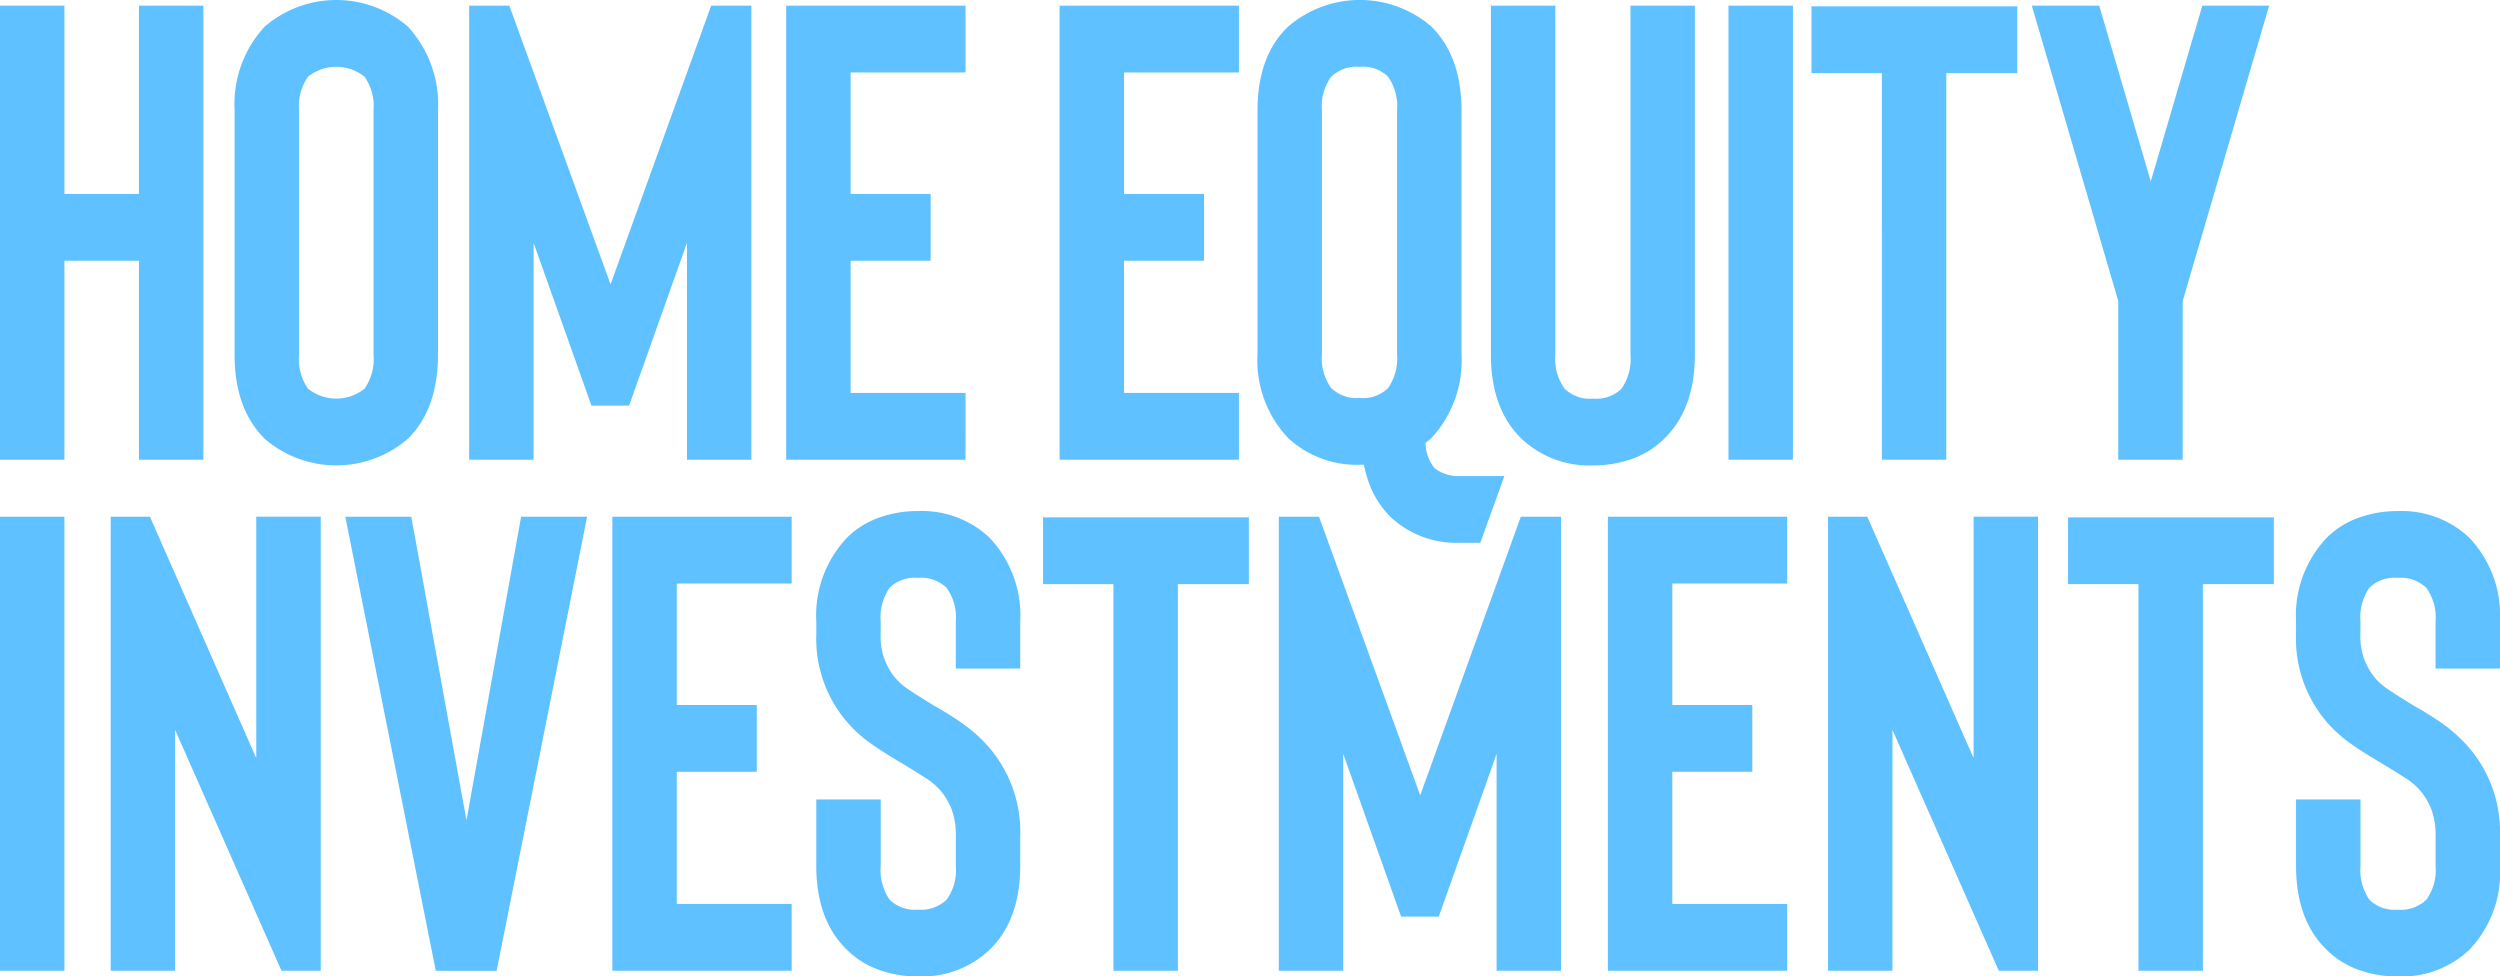
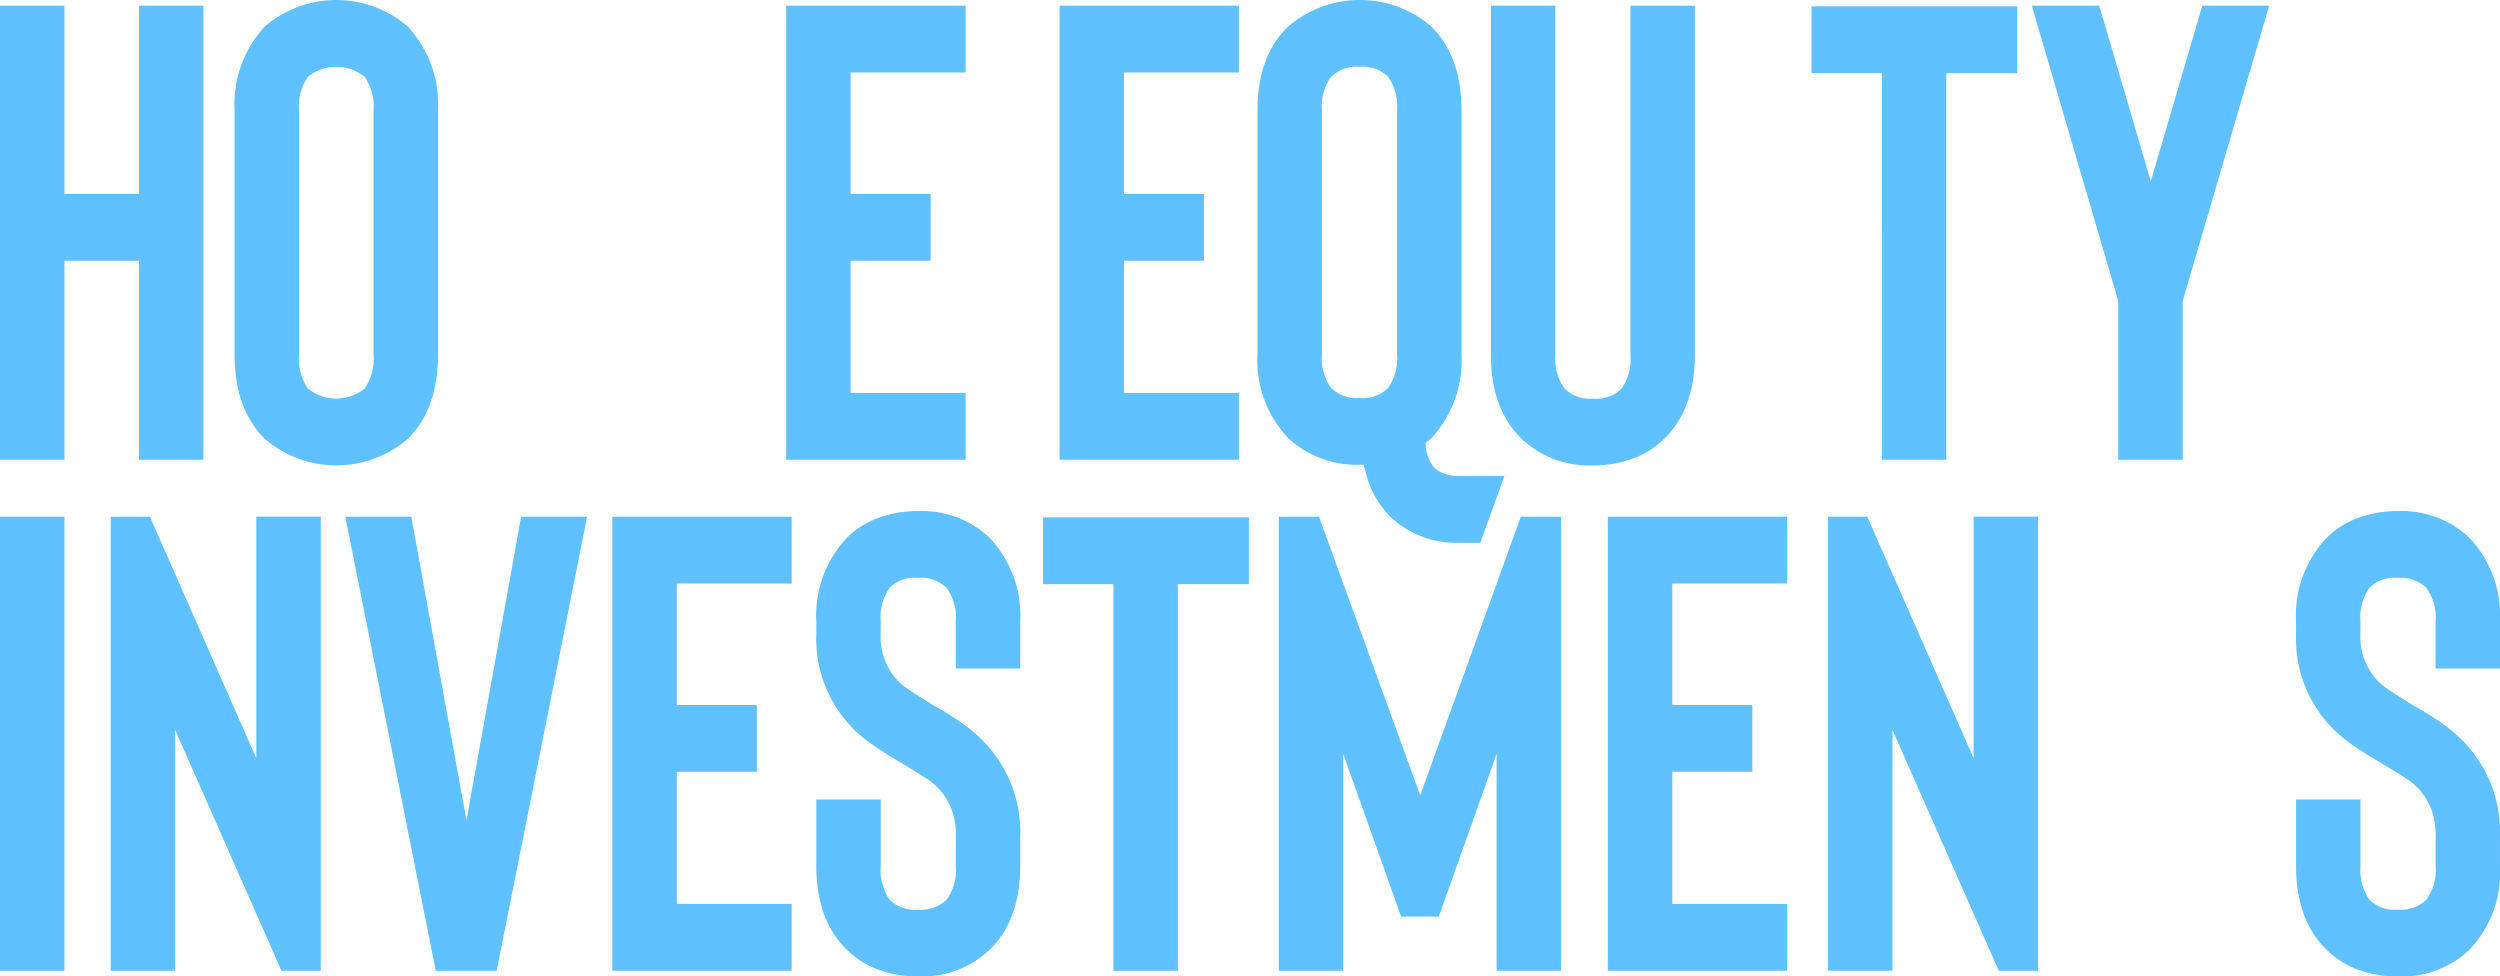
<svg xmlns="http://www.w3.org/2000/svg" id="Group_746" data-name="Group 746" width="216.574" height="84.588" viewBox="0 0 216.574 84.588">
  <path id="Path_104" data-name="Path 104" d="M76.627,1313.545l-9.21-20.913h-3.4v39.334H69.6V1311.1l9.211,20.864h3.4v-39.334H76.627Z" transform="translate(-54.428 -1247.869)" fill="#5fc1ff" />
  <path id="Path_105" data-name="Path 105" d="M153.309,1024.509v-21.164a9.9,9.9,0,0,0-2.634-7.295,9.5,9.5,0,0,0-12.367.015,9.891,9.891,0,0,0-2.618,7.28v21.164c0,3.13.882,5.58,2.633,7.295a9.5,9.5,0,0,0,12.363-.011c1.74-1.7,2.622-4.155,2.622-7.284m-5.581,0a4.49,4.49,0,0,1-.773,2.925,3.925,3.925,0,0,1-4.91,0,4.486,4.486,0,0,1-.773-2.925v-21.164a4.487,4.487,0,0,1,.773-2.926,3.926,3.926,0,0,1,4.91,0,4.49,4.49,0,0,1,.773,2.926Z" transform="translate(-115.367 -993.769)" fill="#5fc1ff" />
  <rect id="Rectangle_324" data-name="Rectangle 324" width="5.581" height="39.334" transform="translate(0 44.763)" fill="#5fc1ff" />
-   <rect id="Rectangle_325" data-name="Rectangle 325" width="5.581" height="39.334" transform="translate(149.738 0.491)" fill="#5fc1ff" />
  <path id="Path_106" data-name="Path 106" d="M1182.673,1036.381h5.581v-13.748l7.488-25.586h-5.786l-4.467,15.222-4.467-15.222h-5.838l7.488,25.586Z" transform="translate(-999.168 -996.556)" fill="#5fc1ff" />
  <path id="Path_107" data-name="Path 107" d="M210.229,1318.937l-4.78-26.3h-5.716l7.837,39.334h5.27l7.838-39.334h-5.717Z" transform="translate(-169.818 -1247.87)" fill="#5fc1ff" />
-   <path id="Path_108" data-name="Path 108" d="M290.24,1017.6v18.783h5.581V997.047h-3.482l-8.717,24.14-8.767-24.14h-3.48v39.334h5.581V1017.6l5.011,14.093h3.262Z" transform="translate(-230.73 -996.556)" fill="#5fc1ff" />
  <path id="Path_109" data-name="Path 109" d="M470.263,1030.594h-9.953v-11.449h6.931v-5.788h-6.931v-10.521h9.953v-5.788H454.728v39.333h15.534Z" transform="translate(-386.62 -996.557)" fill="#5fc1ff" />
  <path id="Path_110" data-name="Path 110" d="M628.387,1030.594h-9.953v-11.449h6.931v-5.788h-6.931v-10.521h9.953v-5.788H612.852v39.333h15.535Z" transform="translate(-521.06 -996.557)" fill="#5fc1ff" />
  <path id="Path_111" data-name="Path 111" d="M12.038,1036.381h5.581V997.047H12.038v16.309H5.582V997.047H0v39.334H5.582v-17.237h6.456Z" transform="translate(0 -996.556)" fill="#5fc1ff" />
  <path id="Path_112" data-name="Path 112" d="M1053.84,1036.691h5.581V1003.2h6.149v-5.788h-17.828v5.788h6.1Z" transform="translate(-890.814 -996.866)" fill="#5fc1ff" />
  <path id="Path_113" data-name="Path 113" d="M1069.918,1313.545l-9.21-20.913h-3.4v39.334h5.581V1311.1l9.211,20.864h3.4v-39.334h-5.581Z" transform="translate(-898.946 -1247.869)" fill="#5fc1ff" />
  <path id="Path_114" data-name="Path 114" d="M929.972,1331.966h15.535v-5.788h-9.953V1314.73h6.931v-5.788h-6.931v-10.521h9.953v-5.788H929.972Z" transform="translate(-790.683 -1247.87)" fill="#5fc1ff" />
-   <path id="Path_115" data-name="Path 115" d="M1196.128,1298.785h6.1v33.491h5.581v-33.491h6.149V1293h-17.827Z" transform="translate(-1016.974 -1248.18)" fill="#5fc1ff" />
  <path id="Path_116" data-name="Path 116" d="M1345.656,1303v-4.067a9.783,9.783,0,0,0-2.676-7.285,8.536,8.536,0,0,0-6.186-2.29,9.849,9.849,0,0,0-3.4.581,7.507,7.507,0,0,0-2.732,1.712,9.78,9.78,0,0,0-2.674,7.283v1.037a11.09,11.09,0,0,0,2.587,7.574,11.5,11.5,0,0,0,2.057,1.894c.719.515,1.653,1.111,2.773,1.77.887.536,1.618.991,2.171,1.352a5.543,5.543,0,0,1,1.274,1.135,5.946,5.946,0,0,1,.877,1.542,6.512,6.512,0,0,1,.35,2.351v2.509a4.385,4.385,0,0,1-.794,2.919,3.174,3.174,0,0,1-2.487.869,3.092,3.092,0,0,1-2.455-.863,4.489,4.489,0,0,1-.772-2.925v-5.757h-5.582v5.757c0,3.132.9,5.584,2.671,7.281a7.488,7.488,0,0,0,2.736,1.714,9.844,9.844,0,0,0,3.4.581,8.534,8.534,0,0,0,6.183-2.288,9.668,9.668,0,0,0,2.678-7.288v-2.509a11.244,11.244,0,0,0-2.64-7.685,12.88,12.88,0,0,0-2.156-2,27,27,0,0,0-2.72-1.715c-.927-.574-1.658-1.039-2.174-1.382a5.448,5.448,0,0,1-1.235-1.121,5.564,5.564,0,0,1-1.165-3.717v-1.037a4.487,4.487,0,0,1,.773-2.925,3.091,3.091,0,0,1,2.455-.863,3.175,3.175,0,0,1,2.487.869,4.388,4.388,0,0,1,.794,2.919V1303Z" transform="translate(-1129.082 -1245.083)" fill="#5fc1ff" />
  <path id="Path_117" data-name="Path 117" d="M736.178,1034.03q.195,0,.358-.006a10.232,10.232,0,0,0,.4,1.475,8.041,8.041,0,0,0,1.914,3.059,8.309,8.309,0,0,0,5.969,2.233v0h1.8l2.088-5.782h-3.824v-.005a3.326,3.326,0,0,1-2.207-.659,3.506,3.506,0,0,1-.8-2.209l.45-.362.046-.042a9.894,9.894,0,0,0,2.618-7.28v-21.109c0-3.127-.882-5.578-2.634-7.295a9.5,9.5,0,0,0-12.354,0c-1.78,1.67-2.683,4.123-2.683,7.293v21.109a9.787,9.787,0,0,0,2.685,7.3,8.766,8.766,0,0,0,6.176,2.281m-3.28-30.685a4.387,4.387,0,0,1,.794-2.919,3.174,3.174,0,0,1,2.486-.868,3.092,3.092,0,0,1,2.455.863,4.488,4.488,0,0,1,.773,2.925v21.109a4.487,4.487,0,0,1-.773,2.925,3.092,3.092,0,0,1-2.455.863,3.173,3.173,0,0,1-2.486-.869,4.386,4.386,0,0,1-.794-2.919Z" transform="translate(-618.381 -993.769)" fill="#5fc1ff" />
  <path id="Path_118" data-name="Path 118" d="M480.927,1289.355a9.852,9.852,0,0,0-3.4.581,7.506,7.506,0,0,0-2.732,1.712,9.779,9.779,0,0,0-2.674,7.283v1.037a11.09,11.09,0,0,0,2.587,7.574,11.511,11.511,0,0,0,2.056,1.894c.719.514,1.653,1.111,2.773,1.77.887.536,1.618.991,2.171,1.352a5.537,5.537,0,0,1,1.274,1.135,5.943,5.943,0,0,1,.877,1.542,6.512,6.512,0,0,1,.35,2.351v2.509a4.385,4.385,0,0,1-.794,2.919,3.174,3.174,0,0,1-2.487.869,3.09,3.09,0,0,1-2.455-.863,4.485,4.485,0,0,1-.773-2.925v-5.757h-5.581v5.757c0,3.132.9,5.584,2.671,7.281a7.489,7.489,0,0,0,2.735,1.715,9.853,9.853,0,0,0,3.4.581,8.533,8.533,0,0,0,6.183-2.288c1.777-1.7,2.679-4.157,2.679-7.288v-2.509a11.243,11.243,0,0,0-2.641-7.685,12.854,12.854,0,0,0-2.155-2,27.025,27.025,0,0,0-2.72-1.715c-.927-.574-1.658-1.039-2.174-1.381a5.436,5.436,0,0,1-1.235-1.121,5.563,5.563,0,0,1-1.165-3.717v-1.037a4.487,4.487,0,0,1,.773-2.926,3.091,3.091,0,0,1,2.455-.863,3.176,3.176,0,0,1,2.487.869,4.388,4.388,0,0,1,.794,2.919V1303h5.581v-4.067a9.781,9.781,0,0,0-2.676-7.286,8.534,8.534,0,0,0-6.186-2.29" transform="translate(-401.405 -1245.083)" fill="#5fc1ff" />
  <path id="Path_119" data-name="Path 119" d="M877.3,1034.585c1.777-1.7,2.679-4.157,2.679-7.288V997.048H874.4V1027.3a4.489,4.489,0,0,1-.773,2.925,3.093,3.093,0,0,1-2.455.863,3.134,3.134,0,0,1-2.487-.869,4.387,4.387,0,0,1-.794-2.919V997.048h-5.581V1027.3c0,3.131.9,5.583,2.676,7.285a8.534,8.534,0,0,0,6.186,2.29,9.847,9.847,0,0,0,3.4-.581,7.489,7.489,0,0,0,2.728-1.707" transform="translate(-733.153 -996.557)" fill="#5fc1ff" />
  <path id="Path_120" data-name="Path 120" d="M603.282,1298.785h6.1v33.491h5.582v-33.491h6.149V1293H603.282Z" transform="translate(-512.924 -1248.18)" fill="#5fc1ff" />
  <path id="Path_121" data-name="Path 121" d="M354.179,1331.966h15.535v-5.788h-9.953V1314.73h6.931v-5.788h-6.931v-10.521h9.953v-5.788H354.179Z" transform="translate(-301.131 -1247.87)" fill="#5fc1ff" />
  <path id="Path_122" data-name="Path 122" d="M751.908,1316.772l-8.766-24.139h-3.481v39.334h5.581v-18.783l5.011,14.092h3.262l5.011-14.093v18.783h5.581v-39.334h-3.482Z" transform="translate(-628.876 -1247.87)" fill="#5fc1ff" />
</svg>